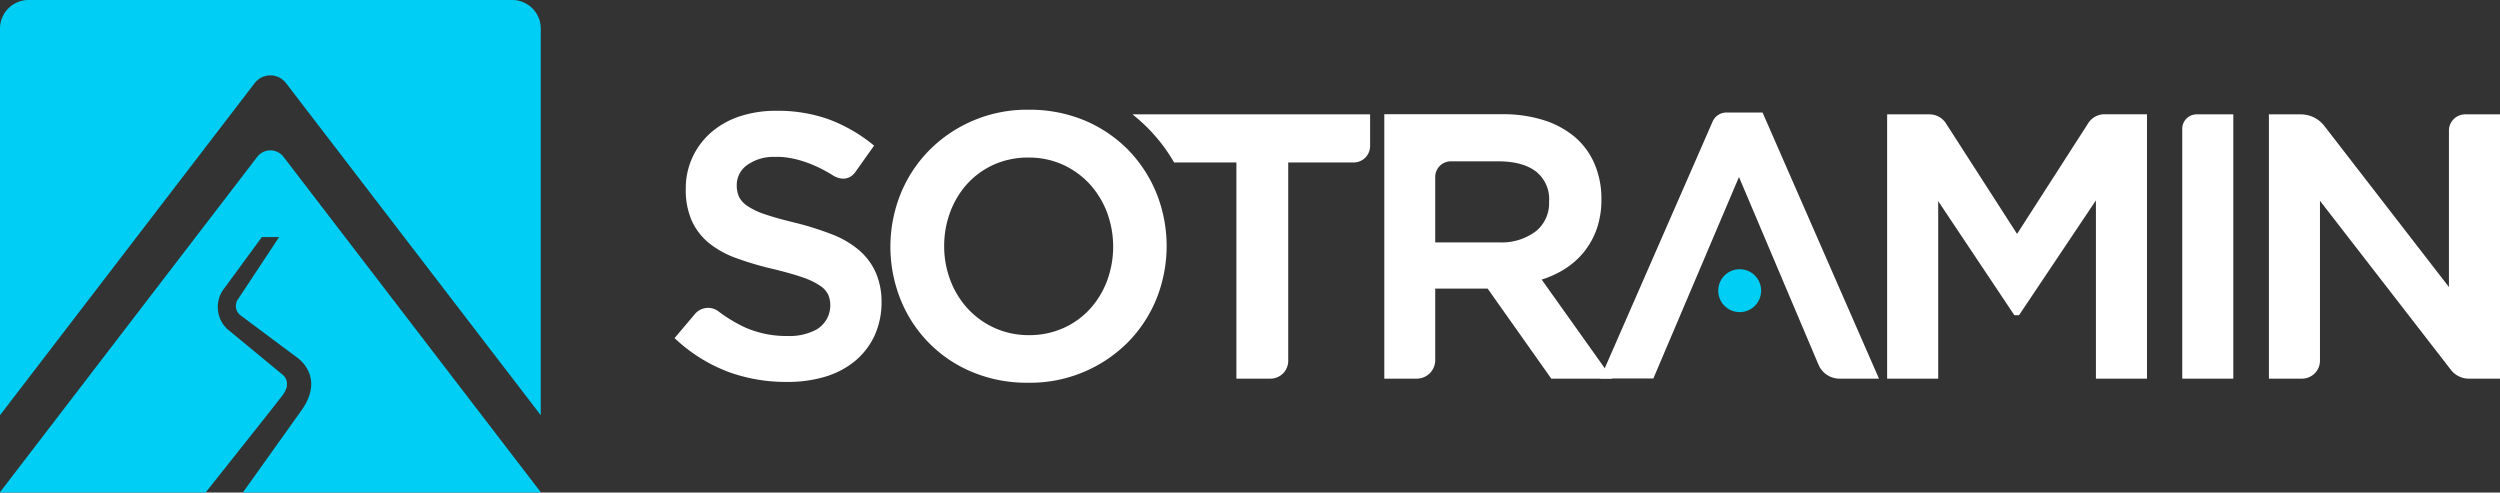
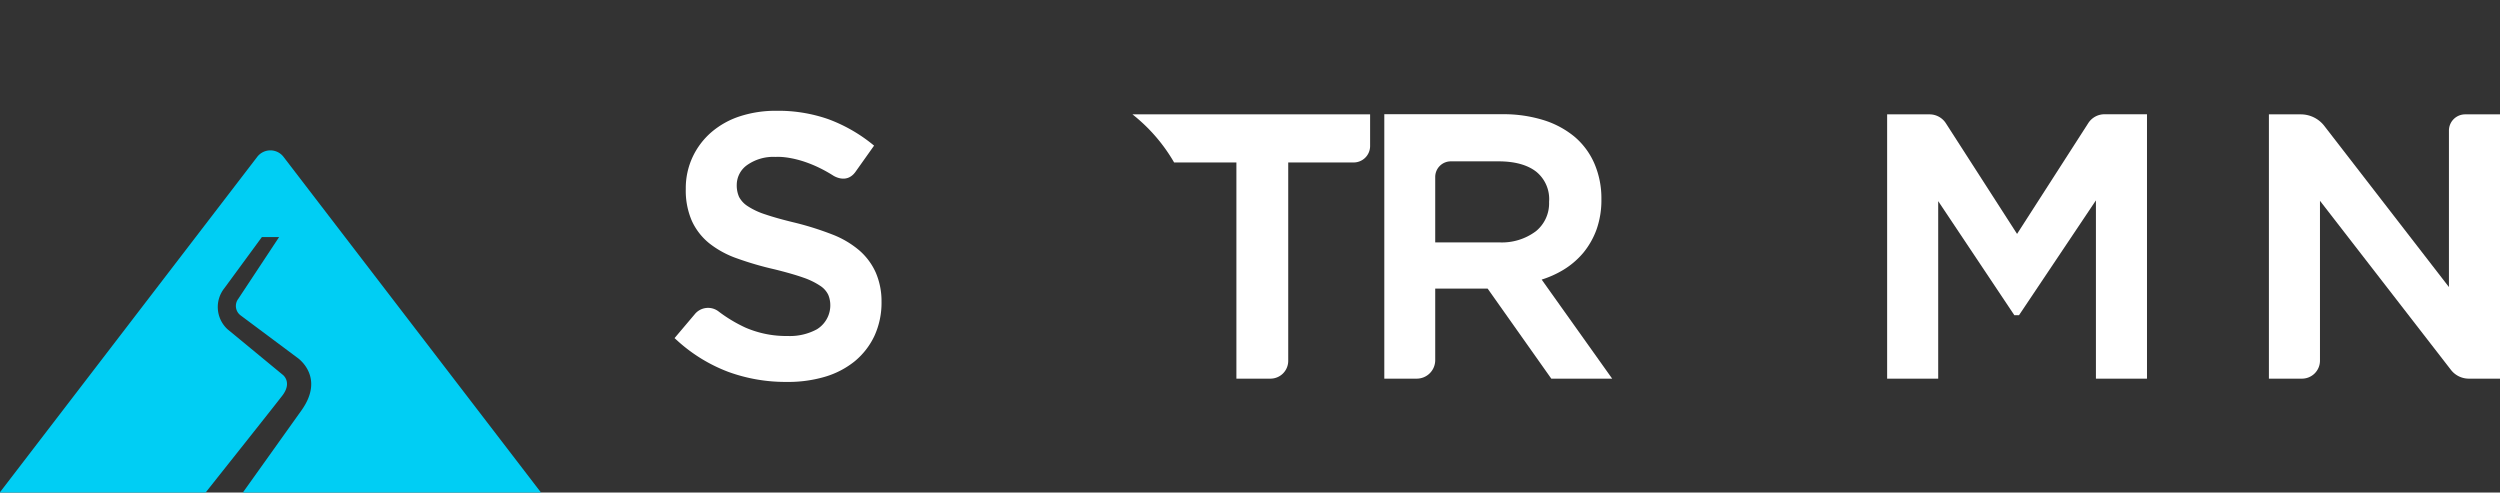
<svg xmlns="http://www.w3.org/2000/svg" viewBox="0 0 496.44 97.81">
  <rect x="0" y="0" width="496.44" height="97.81" fill="#333333" stroke="none" />
  <defs>
    <style>.cls-1{fill:#fff;}.cls-2{fill:#00cef4;}</style>
  </defs>
  <g id="Capa_2" data-name="Capa 2">
    <g id="SOTRAMIN_LOGO" data-name="SOTRAMIN LOGO">
-       <path class="cls-1" d="M229.64,38.35A27,27,0,0,0,224,29.73a26.68,26.68,0,0,0-8.62-5.81,28.31,28.31,0,0,0-11.08-2.13,27.31,27.31,0,0,0-19.77,8.05,26.44,26.44,0,0,0-5.69,8.66,28.2,28.2,0,0,0,0,21A26,26,0,0,0,193.1,73.89,28,28,0,0,0,204.17,76,27.37,27.37,0,0,0,223.94,68a26.53,26.53,0,0,0,5.7-8.65,28.22,28.22,0,0,0,0-21Zm-25.32,28.2a16.36,16.36,0,0,1-6.78-1.41,16.53,16.53,0,0,1-5.34-3.82,17.41,17.41,0,0,1-3.47-5.63,18.89,18.89,0,0,1-1.24-6.86A19.09,19.09,0,0,1,188.73,42a17.32,17.32,0,0,1,3.43-5.59,16.12,16.12,0,0,1,5.26-3.75,16.45,16.45,0,0,1,6.75-1.37A16.25,16.25,0,0,1,211,32.68a16.6,16.6,0,0,1,5.34,3.82,17.65,17.65,0,0,1,3.47,5.63,19.54,19.54,0,0,1,0,13.7,17.39,17.39,0,0,1-3.44,5.6,16,16,0,0,1-5.26,3.74A16.46,16.46,0,0,1,204.32,66.55Z" />
      <path class="cls-1" d="M306.14,55.52a19.79,19.79,0,0,0,4.28-1.92,15.93,15.93,0,0,0,4-3.42,15.71,15.71,0,0,0,2.63-4.65,17.58,17.58,0,0,0,.95-6,17.46,17.46,0,0,0-1.37-7,14.57,14.57,0,0,0-3.93-5.35,18.06,18.06,0,0,0-6.22-3.34,26.83,26.83,0,0,0-8.13-1.16H274.89V75.19h6.47A3.67,3.67,0,0,0,285,71.51V57.31h10.41l12.64,17.88h12.09ZM285,35.14a3.1,3.1,0,0,1,3.1-3.1h9.46c3.22,0,5.74.69,7.49,2.05h0a7,7,0,0,1,2.56,6A7.13,7.13,0,0,1,305,45.91a11.25,11.25,0,0,1-7.33,2.22H285Z" />
-       <path class="cls-1" d="M361.11,72.42a4.54,4.54,0,0,0,4.18,2.77h7.83L350,22.34h-7.16a3,3,0,0,0-2.76,1.81l-22.3,51h10.54l17-40Z" />
      <path class="cls-1" d="M400.54,46.45l14.14-22a3.83,3.83,0,0,1,3.23-1.76h8.43V75.19H416.2V39.79l-15.27,22.8H400L384.88,39.94V75.19H374.74V22.71h8.43a3.85,3.85,0,0,1,3.23,1.76Z" />
-       <path class="cls-1" d="M433.34,25.58V75.19h10.14V22.71h-7.27A2.87,2.87,0,0,0,433.34,25.58Z" />
      <path class="cls-1" d="M490.22,75.19h6.22V22.71h-6.92a3.22,3.22,0,0,0-3.22,3.21V57L461.55,25a5.9,5.9,0,0,0-4.66-2.29h-6.34V75.19h6.57a3.57,3.57,0,0,0,3.57-3.57V39.87l26,33.57A4.49,4.49,0,0,0,490.22,75.19Z" />
      <path class="cls-1" d="M224.88,22.71a33.55,33.55,0,0,1,8.27,9.55h12.37V75.19h6.77a3.53,3.53,0,0,0,3.52-3.52V32.26h13A3.26,3.26,0,0,0,272.07,29V22.71Z" />
-       <circle class="cls-2" cx="345.46" cy="57.72" r="4.26" />
      <path class="cls-1" d="M173.89,54.09a12.66,12.66,0,0,0-3.28-4.39,18.55,18.55,0,0,0-5.34-3.14,60,60,0,0,0-7.25-2.3c-2.43-.58-4.45-1.14-6-1.67a14.4,14.4,0,0,1-3.59-1.68,4.9,4.9,0,0,1-1.67-1.81h0a5.67,5.67,0,0,1-.46-2.38,4.84,4.84,0,0,1,2-3.9A9,9,0,0,1,154,31.16s4.79-.46,11.34,3.63h0s2.64,1.88,4.49-.6l3.74-5.27-.44-.36a31.1,31.1,0,0,0-8.63-4.89A30.08,30.08,0,0,0,154.19,22,22.91,22.91,0,0,0,147,23.07a16.56,16.56,0,0,0-5.71,3.16,14.83,14.83,0,0,0-3.74,4.92,14.61,14.61,0,0,0-1.37,6.37,15.08,15.08,0,0,0,1.2,6.33,12.27,12.27,0,0,0,3.47,4.47,19,19,0,0,0,5.53,3,63.43,63.43,0,0,0,7.37,2.15c2.36.58,4.31,1.14,5.78,1.66a14.57,14.57,0,0,1,3.38,1.65,4.43,4.43,0,0,1,1.56,1.76,4.94,4.94,0,0,1,.23.68,5.59,5.59,0,0,1-2.47,6.16,11.2,11.2,0,0,1-5.81,1.34,20.38,20.38,0,0,1-8.4-1.67,28.57,28.57,0,0,1-5.35-3.22h0a3.41,3.41,0,0,0-4.72.58l-4,4.73.43.39a31.66,31.66,0,0,0,10.23,6.31,33.17,33.17,0,0,0,11.57,2,25.82,25.82,0,0,0,7.56-1,17.12,17.12,0,0,0,6-3.11,14.6,14.6,0,0,0,3.91-5.05,15.79,15.79,0,0,0,1.4-6.77A14.3,14.3,0,0,0,173.89,54.09Z" />
-       <path class="cls-2" d="M56.8,16.51l50.58,65.94V5.67A5.67,5.67,0,0,0,101.71,0h-96A5.67,5.67,0,0,0,0,5.67V82.45L50.57,16.51A3.92,3.92,0,0,1,56.8,16.51Z" />
      <path class="cls-2" d="M56.31,31.16a3.29,3.29,0,0,0-5.24,0L0,97.74v.07H40.83c3.75-4.75,12-15.09,15.17-19.17,2.12-2.69.19-4.18.19-4.18l-11-9.07a6,6,0,0,1-.63-8.17L52,47.08h3.42L47.31,59.35a2.34,2.34,0,0,0,.38,3.21L59,71s5.69,3.75.85,10.51L48.22,97.81h59.16v-.07Z" />
    </g>
  </g>
</svg>